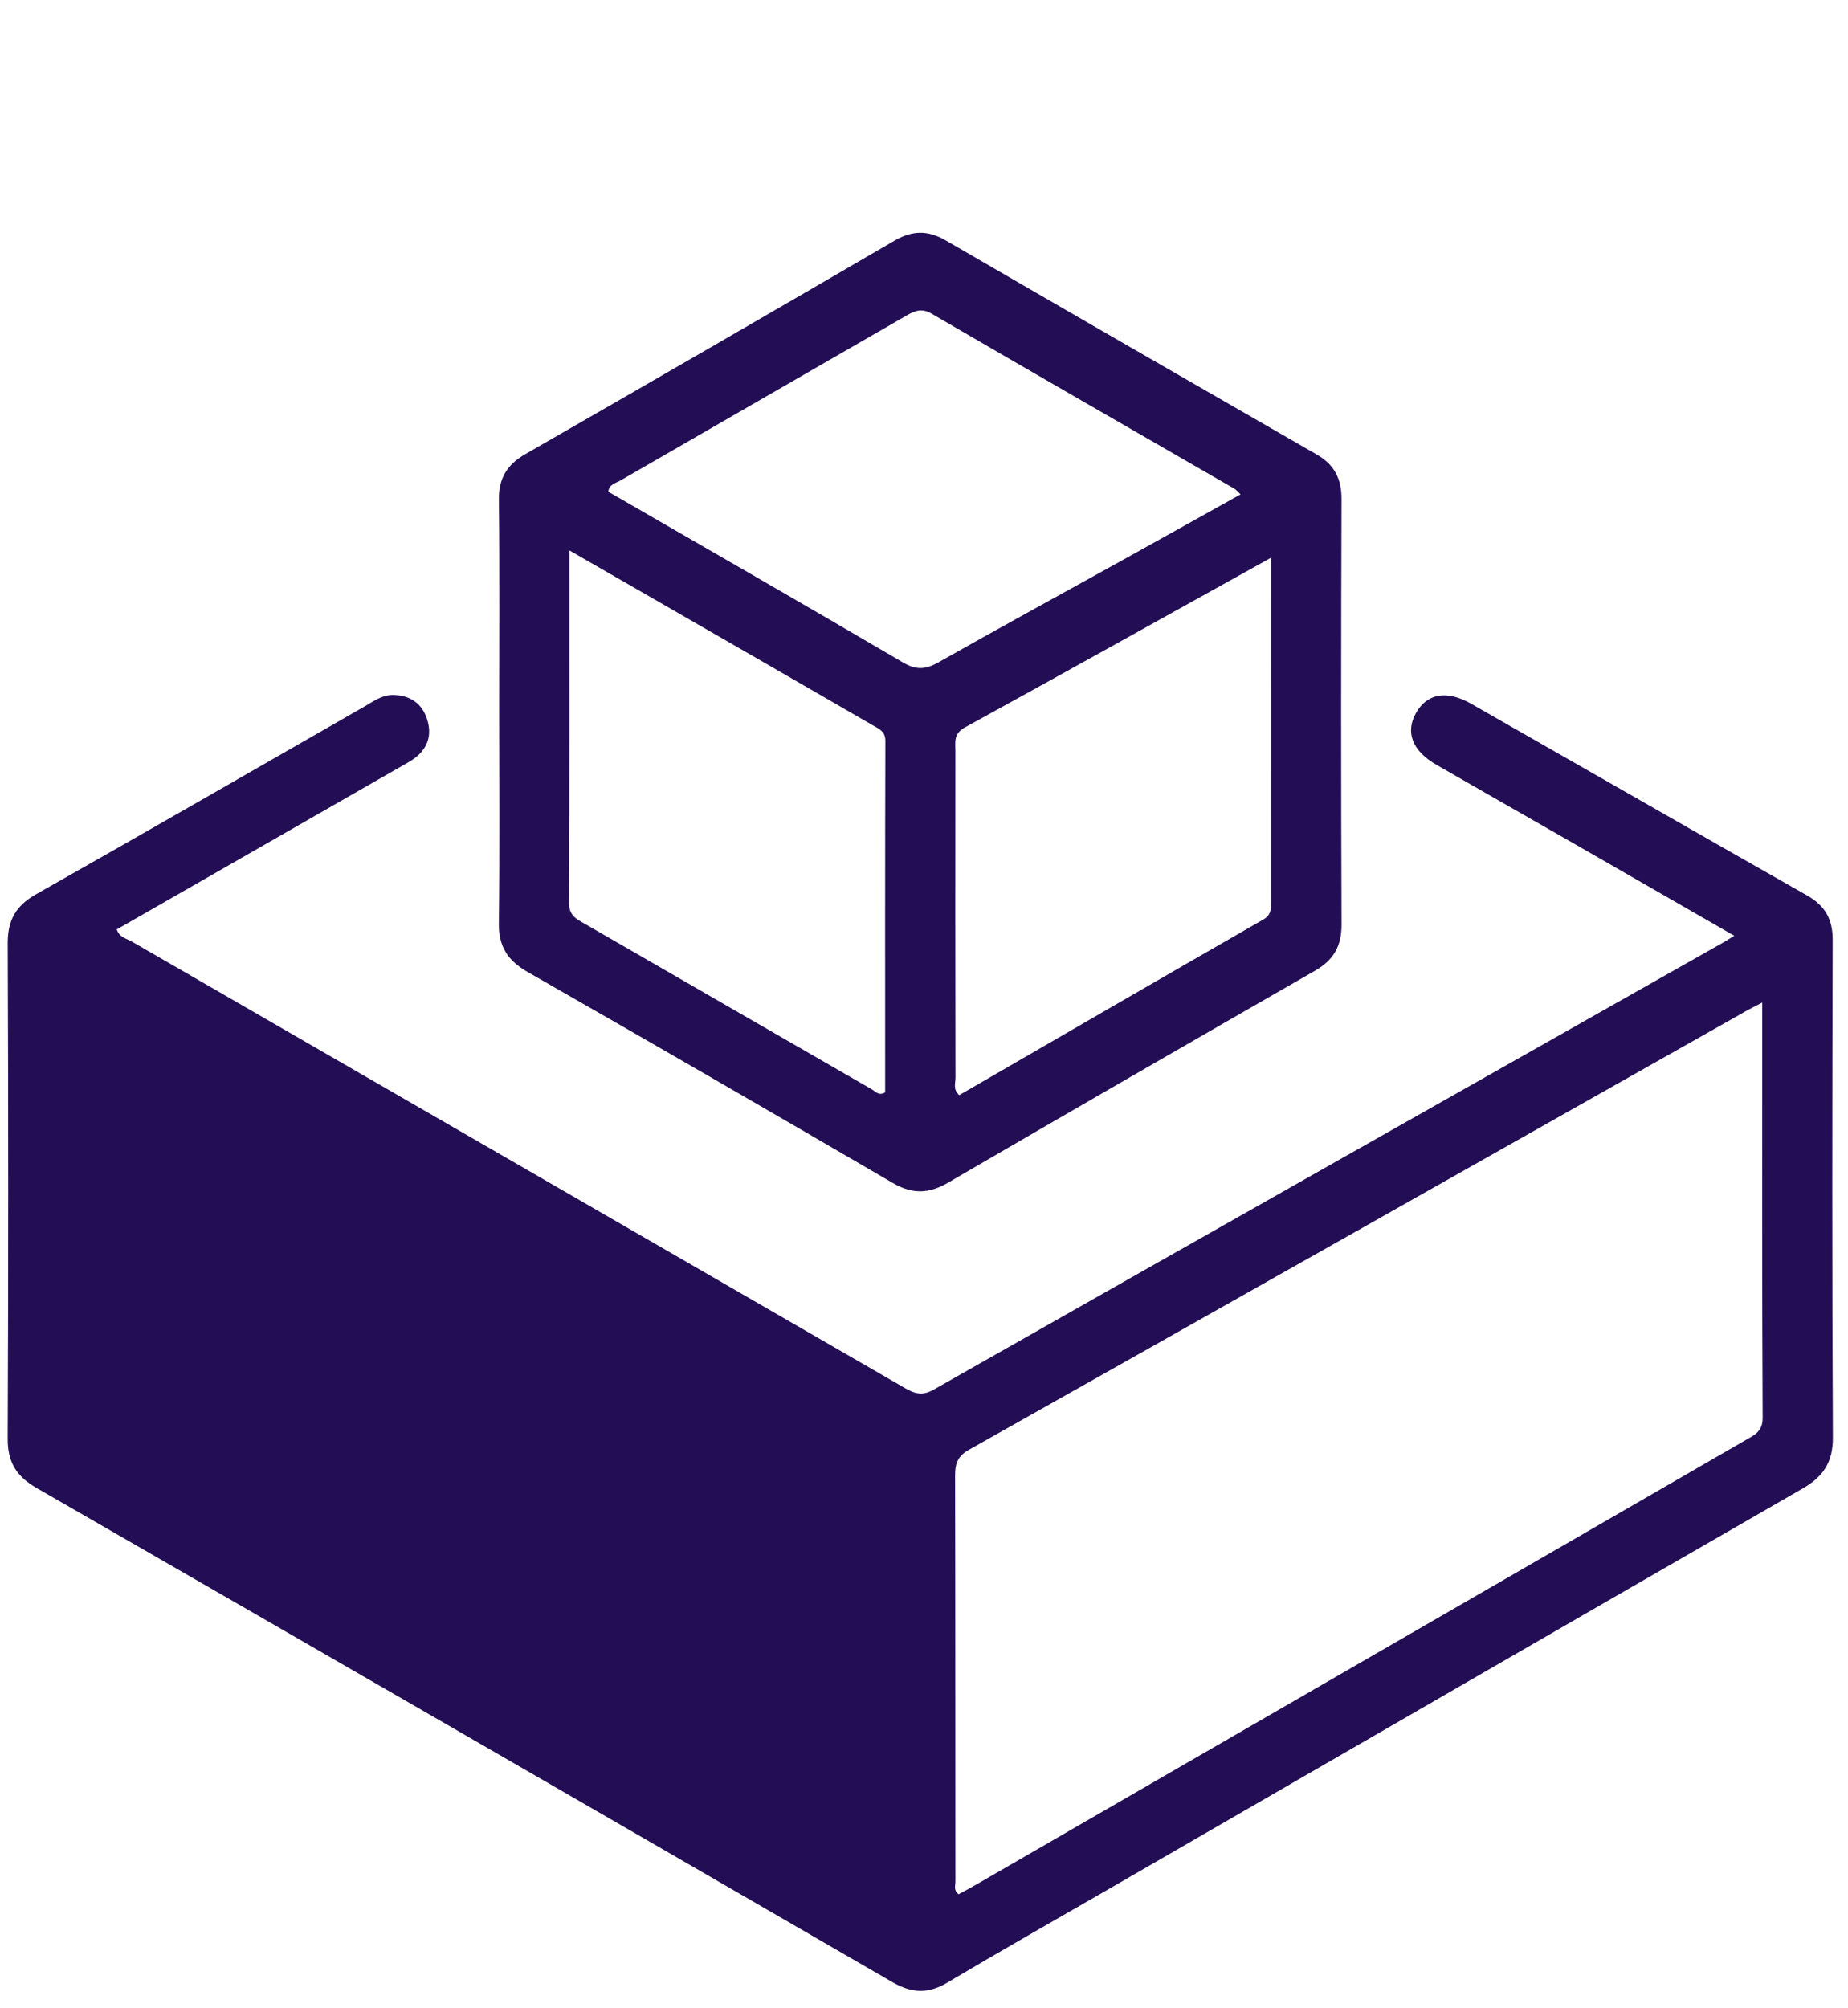
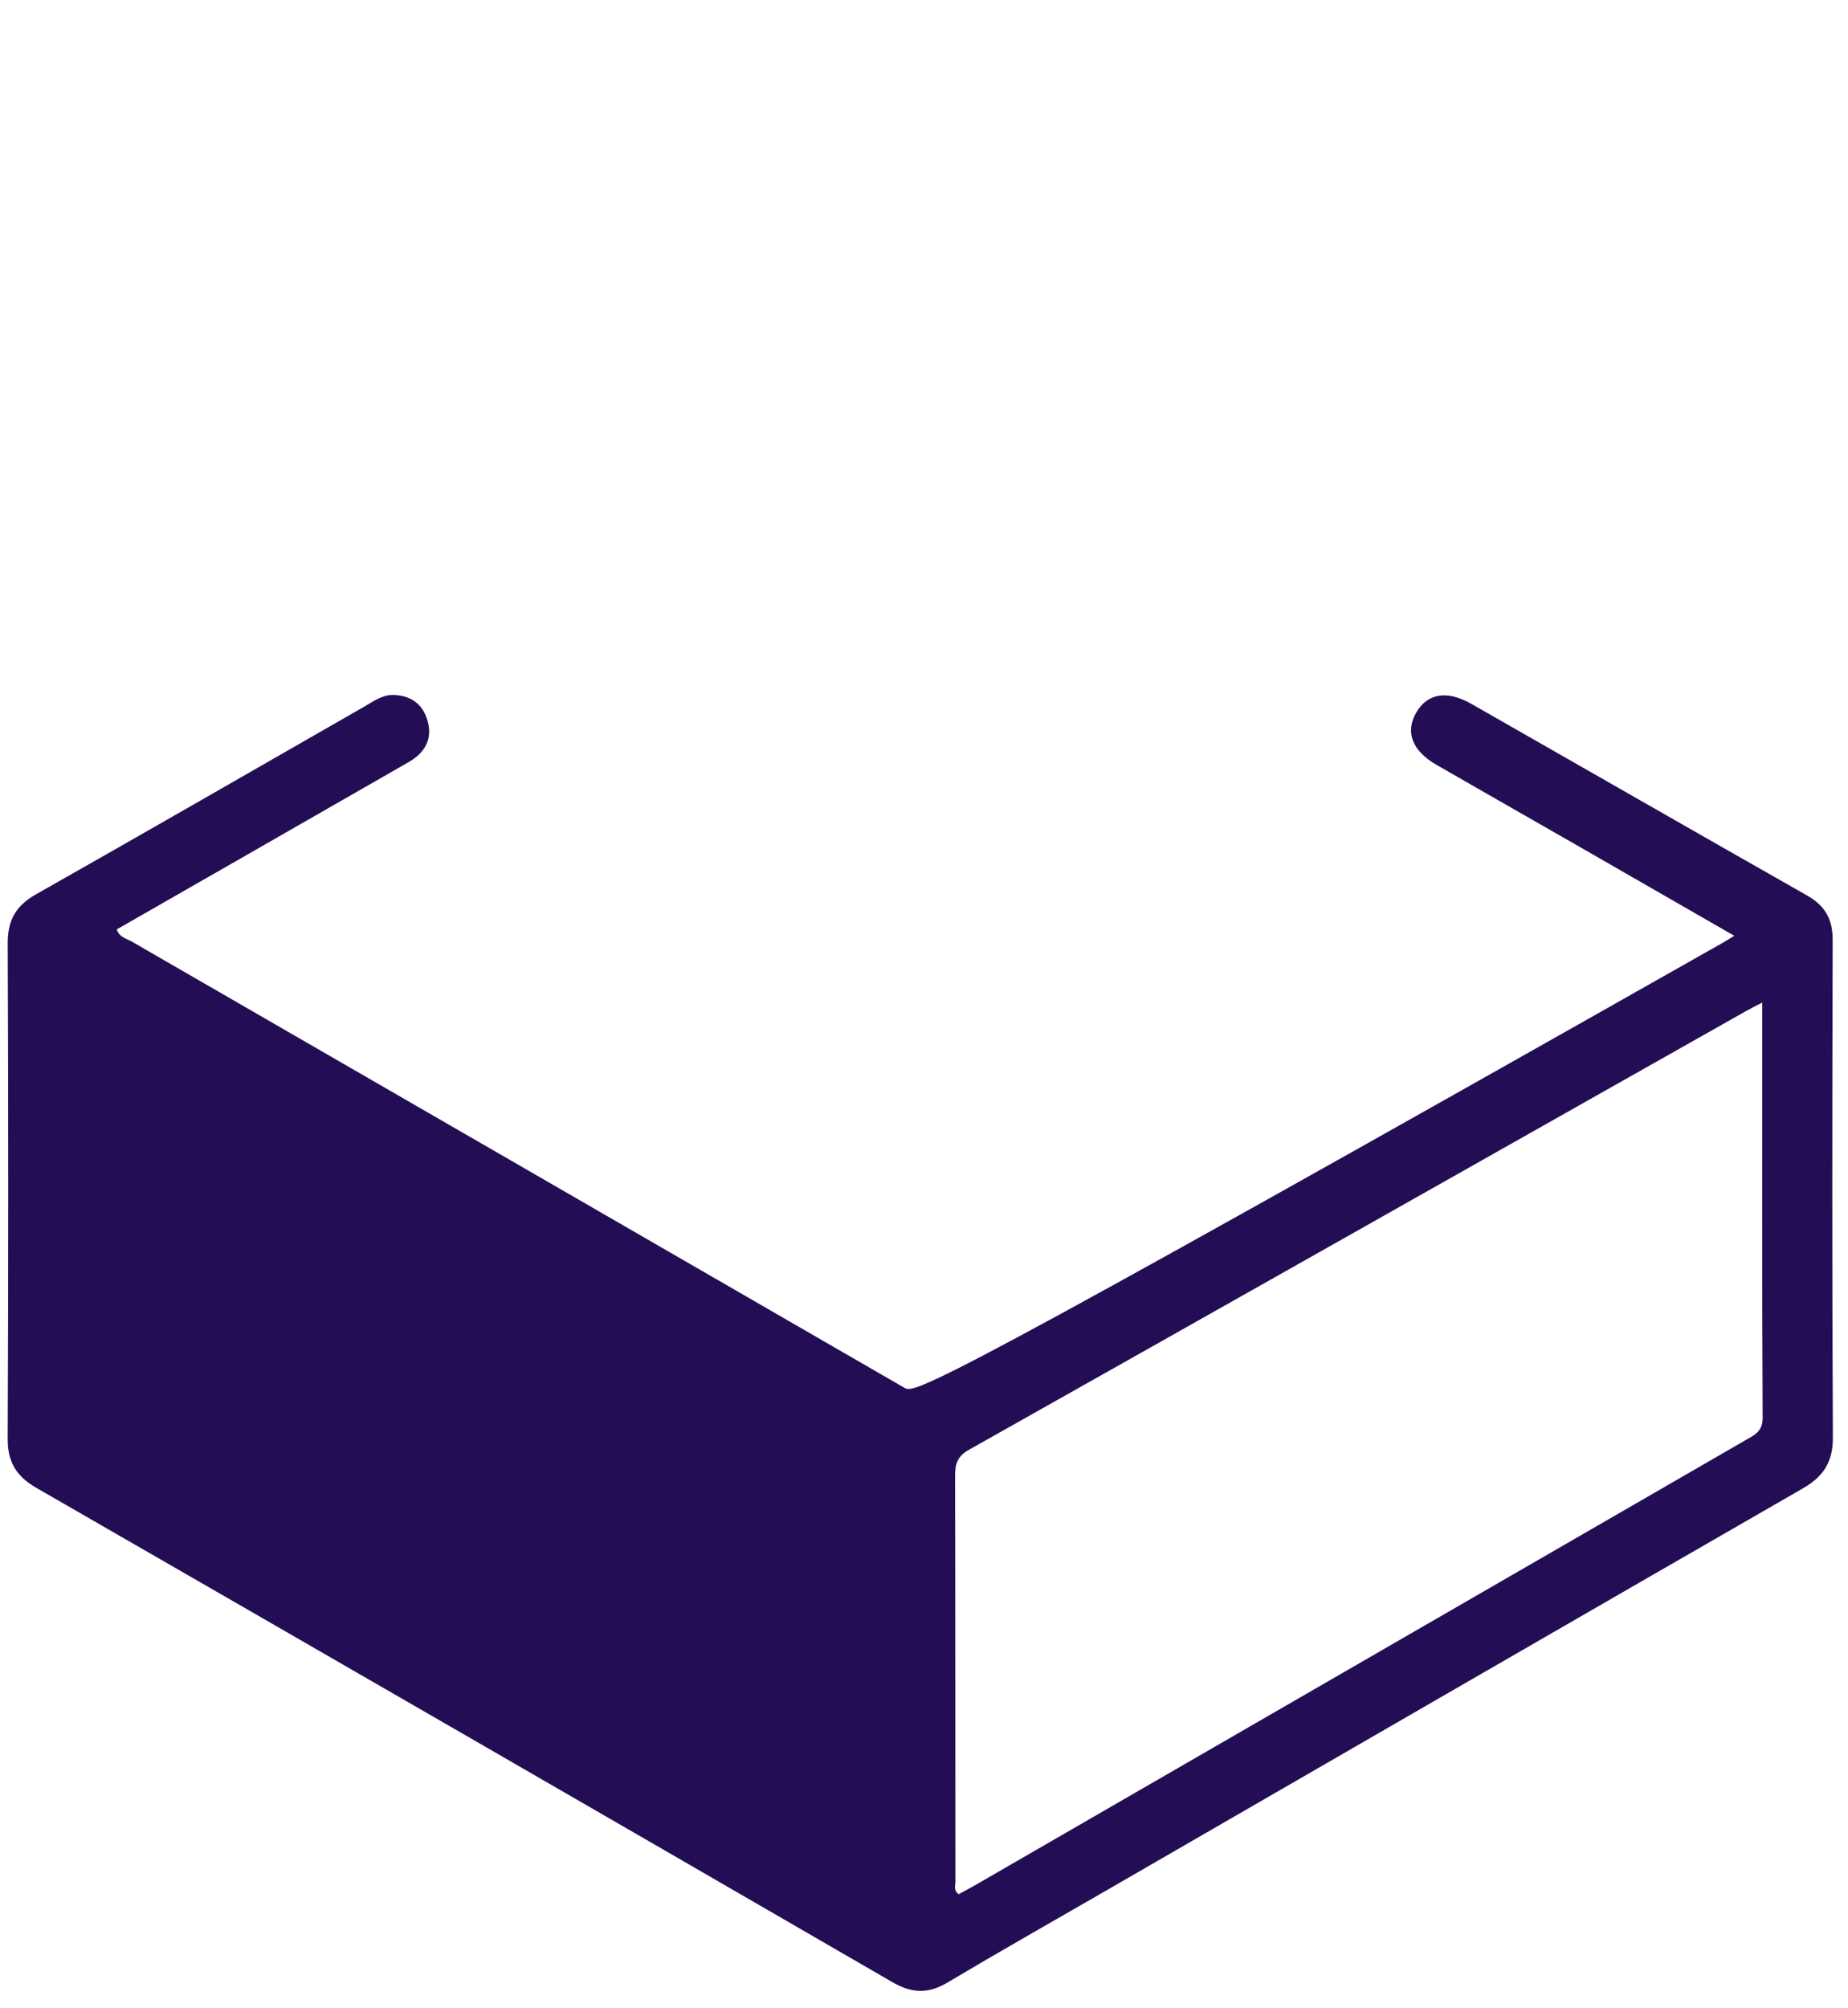
<svg xmlns="http://www.w3.org/2000/svg" width="81" height="88" viewBox="0 0 81 88" fill="none">
  <g id="Frame 48">
    <g id="Group">
      <g id="Group_2">
        <path id="Vector" d="M38.797 83.086C34.359 80.529 30.073 78.062 25.787 75.59C18.592 71.44 11.401 67.281 4.194 63.151C3.628 62.826 3.407 62.492 3.411 61.826C3.441 56.029 3.428 50.231 3.428 44.432C3.428 44.155 3.428 43.877 3.428 43.472C5.243 44.511 6.953 45.486 8.657 46.469C18.399 52.09 28.134 57.719 37.889 63.315C38.597 63.721 38.822 64.157 38.818 64.961C38.78 70.949 38.797 76.937 38.797 83.086Z" fill="#230E56" />
-         <path id="Vector_2" d="M80.328 41.185C80.33 40.283 79.995 39.691 79.211 39.246C74.294 36.456 69.391 33.638 64.48 30.84C63.415 30.233 62.553 30.39 62.07 31.237C61.586 32.084 61.895 32.902 62.96 33.517C64.98 34.681 67.008 35.833 69.031 36.994C71.321 38.308 73.609 39.625 76.015 41.009C75.777 41.156 75.698 41.209 75.617 41.256C64.05 47.798 52.482 54.337 40.927 60.898C40.41 61.192 40.078 61.071 39.642 60.819C28.357 54.297 17.068 47.785 5.782 41.266C5.544 41.129 5.228 41.081 5.119 40.73C6.947 39.683 8.775 38.637 10.602 37.589C13.041 36.192 15.48 34.795 17.918 33.395C18.643 32.978 18.979 32.358 18.728 31.545C18.509 30.83 17.971 30.456 17.207 30.458C16.732 30.459 16.366 30.739 15.98 30.959C11.184 33.706 6.397 36.467 1.587 39.187C0.7 39.687 0.334 40.319 0.338 41.34C0.367 48.578 0.368 55.817 0.337 63.055C0.333 64.083 0.724 64.703 1.597 65.206C14.111 72.409 26.617 79.628 39.112 86.864C39.957 87.354 40.677 87.39 41.52 86.888C43.825 85.516 46.161 84.193 48.484 82.852C58.664 76.972 68.84 71.088 79.028 65.223C79.924 64.707 80.342 64.069 80.337 62.997C80.3 55.727 80.309 48.456 80.328 41.185ZM76.529 63.102C68.367 67.818 60.203 72.531 52.039 77.246C48.968 79.019 45.898 80.795 42.826 82.568C42.555 82.724 42.279 82.871 42.019 83.014C41.782 82.835 41.878 82.628 41.877 82.456C41.871 76.53 41.877 70.603 41.863 64.676C41.862 64.153 41.962 63.821 42.472 63.534C53.833 57.139 65.18 50.721 76.53 44.309C76.719 44.201 76.915 44.106 77.241 43.937C77.241 50.09 77.229 56.112 77.259 62.133C77.263 62.734 76.903 62.886 76.529 63.102Z" fill="#230E56" />
-         <path id="Vector_3" d="M58.8 21.884C58.803 20.983 58.491 20.365 57.714 19.919C52.287 16.8 46.863 13.675 41.449 10.534C40.671 10.083 39.989 10.092 39.209 10.546C33.828 13.681 28.436 16.797 23.034 19.897C22.225 20.36 21.855 20.957 21.867 21.907C21.904 24.98 21.881 28.054 21.881 31.128C21.881 34.234 21.91 37.34 21.865 40.445C21.849 41.472 22.246 42.093 23.125 42.596C28.476 45.654 33.812 48.738 39.136 51.845C39.986 52.34 40.708 52.322 41.547 51.834C46.901 48.717 52.269 45.623 57.643 42.538C58.449 42.076 58.805 41.465 58.801 40.519C58.776 34.306 58.778 28.095 58.8 21.884ZM38.797 47.873C38.513 48.036 38.379 47.834 38.228 47.748C34.023 45.328 29.823 42.901 25.62 40.478C25.261 40.27 24.939 40.123 24.942 39.573C24.967 34.486 24.957 29.399 24.957 24.121C27.769 25.739 30.446 27.279 33.122 28.821C34.836 29.809 36.55 30.8 38.263 31.79C38.532 31.945 38.808 32.048 38.806 32.474C38.791 37.617 38.797 42.762 38.797 47.873ZM41.145 29.02C40.59 29.334 40.174 29.382 39.588 29.037C35.295 26.517 30.976 24.041 26.664 21.55C26.696 21.221 26.991 21.175 27.191 21.059C31.363 18.648 35.542 16.249 39.716 13.838C40.088 13.625 40.385 13.485 40.84 13.75C45.252 16.321 49.681 18.863 54.103 21.416C54.178 21.46 54.234 21.535 54.374 21.666C52.555 22.68 50.786 23.669 49.013 24.652C46.39 26.106 43.756 27.542 41.145 29.02ZM55.372 40.297C50.921 42.853 46.48 45.426 42.043 47.994C41.762 47.742 41.88 47.471 41.88 47.24C41.871 42.47 41.871 37.7 41.876 32.93C41.876 32.537 41.783 32.159 42.286 31.882C46.728 29.445 51.153 26.974 55.713 24.44C55.713 29.564 55.713 34.526 55.714 39.487C55.714 39.807 55.735 40.087 55.372 40.297Z" fill="#230E56" />
+         <path id="Vector_2" d="M80.328 41.185C80.33 40.283 79.995 39.691 79.211 39.246C74.294 36.456 69.391 33.638 64.48 30.84C63.415 30.233 62.553 30.39 62.07 31.237C61.586 32.084 61.895 32.902 62.96 33.517C64.98 34.681 67.008 35.833 69.031 36.994C71.321 38.308 73.609 39.625 76.015 41.009C75.777 41.156 75.698 41.209 75.617 41.256C40.41 61.192 40.078 61.071 39.642 60.819C28.357 54.297 17.068 47.785 5.782 41.266C5.544 41.129 5.228 41.081 5.119 40.73C6.947 39.683 8.775 38.637 10.602 37.589C13.041 36.192 15.48 34.795 17.918 33.395C18.643 32.978 18.979 32.358 18.728 31.545C18.509 30.83 17.971 30.456 17.207 30.458C16.732 30.459 16.366 30.739 15.98 30.959C11.184 33.706 6.397 36.467 1.587 39.187C0.7 39.687 0.334 40.319 0.338 41.34C0.367 48.578 0.368 55.817 0.337 63.055C0.333 64.083 0.724 64.703 1.597 65.206C14.111 72.409 26.617 79.628 39.112 86.864C39.957 87.354 40.677 87.39 41.52 86.888C43.825 85.516 46.161 84.193 48.484 82.852C58.664 76.972 68.84 71.088 79.028 65.223C79.924 64.707 80.342 64.069 80.337 62.997C80.3 55.727 80.309 48.456 80.328 41.185ZM76.529 63.102C68.367 67.818 60.203 72.531 52.039 77.246C48.968 79.019 45.898 80.795 42.826 82.568C42.555 82.724 42.279 82.871 42.019 83.014C41.782 82.835 41.878 82.628 41.877 82.456C41.871 76.53 41.877 70.603 41.863 64.676C41.862 64.153 41.962 63.821 42.472 63.534C53.833 57.139 65.18 50.721 76.53 44.309C76.719 44.201 76.915 44.106 77.241 43.937C77.241 50.09 77.229 56.112 77.259 62.133C77.263 62.734 76.903 62.886 76.529 63.102Z" fill="#230E56" />
      </g>
    </g>
  </g>
</svg>